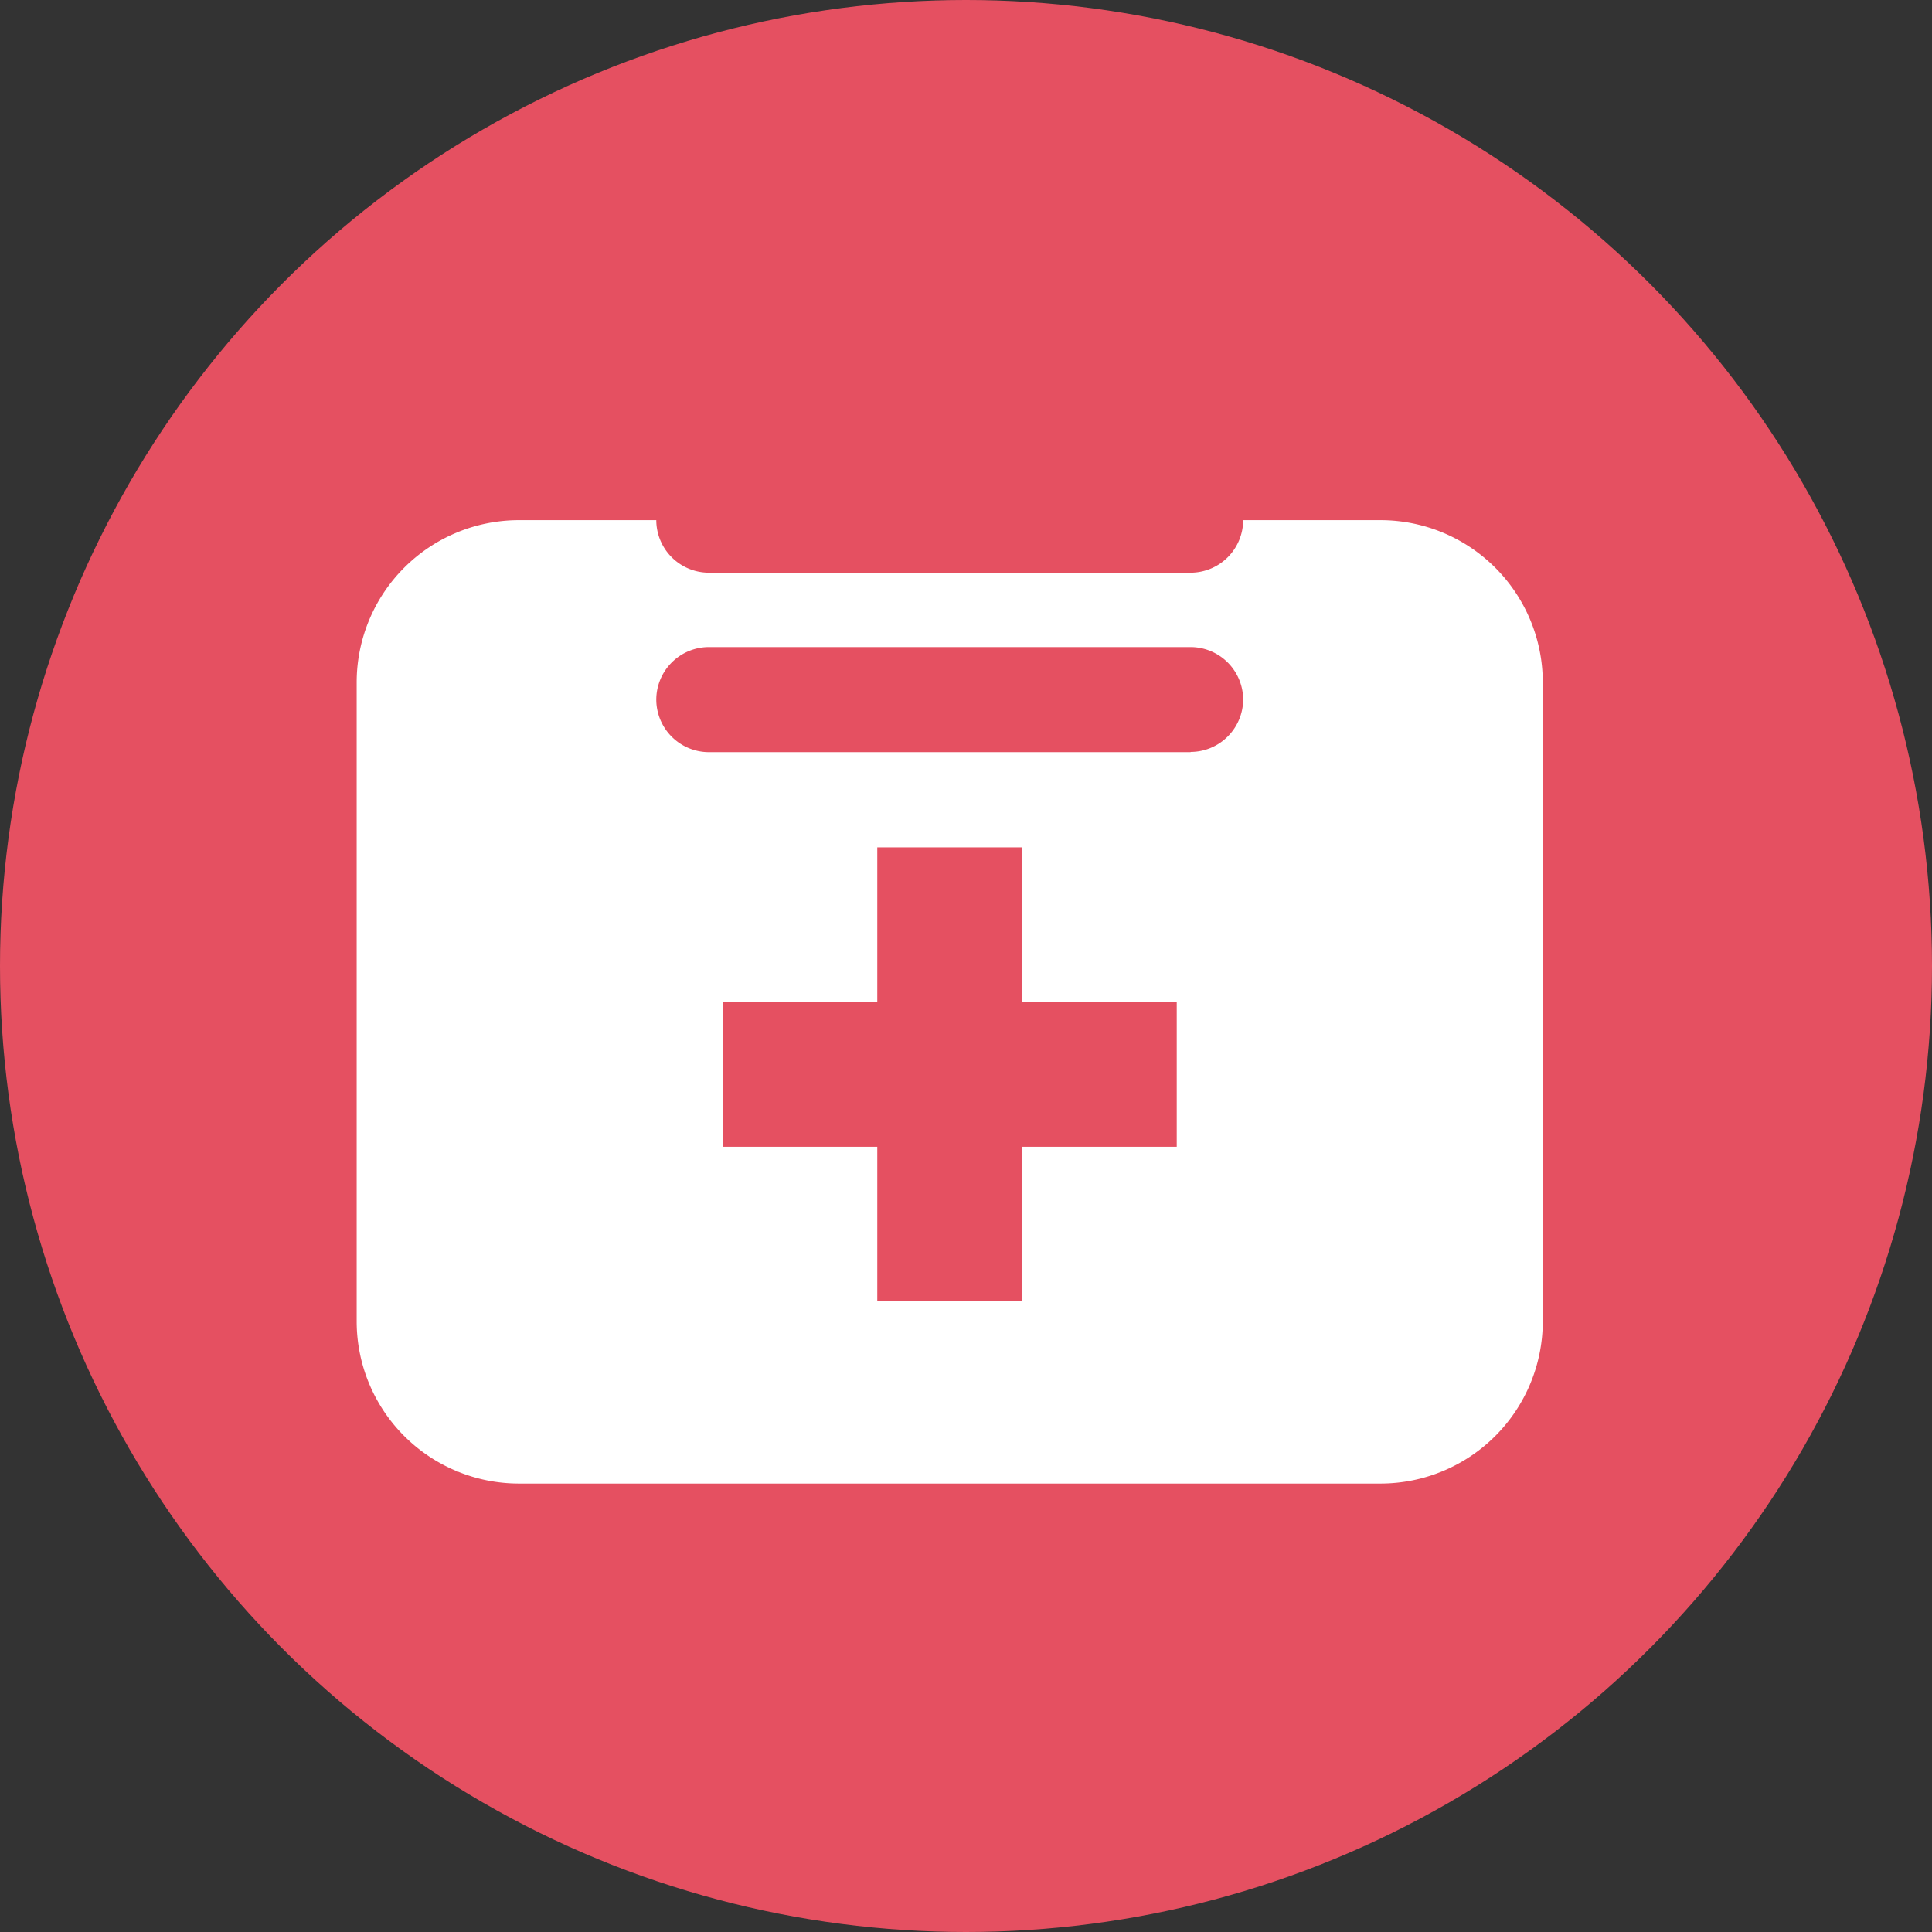
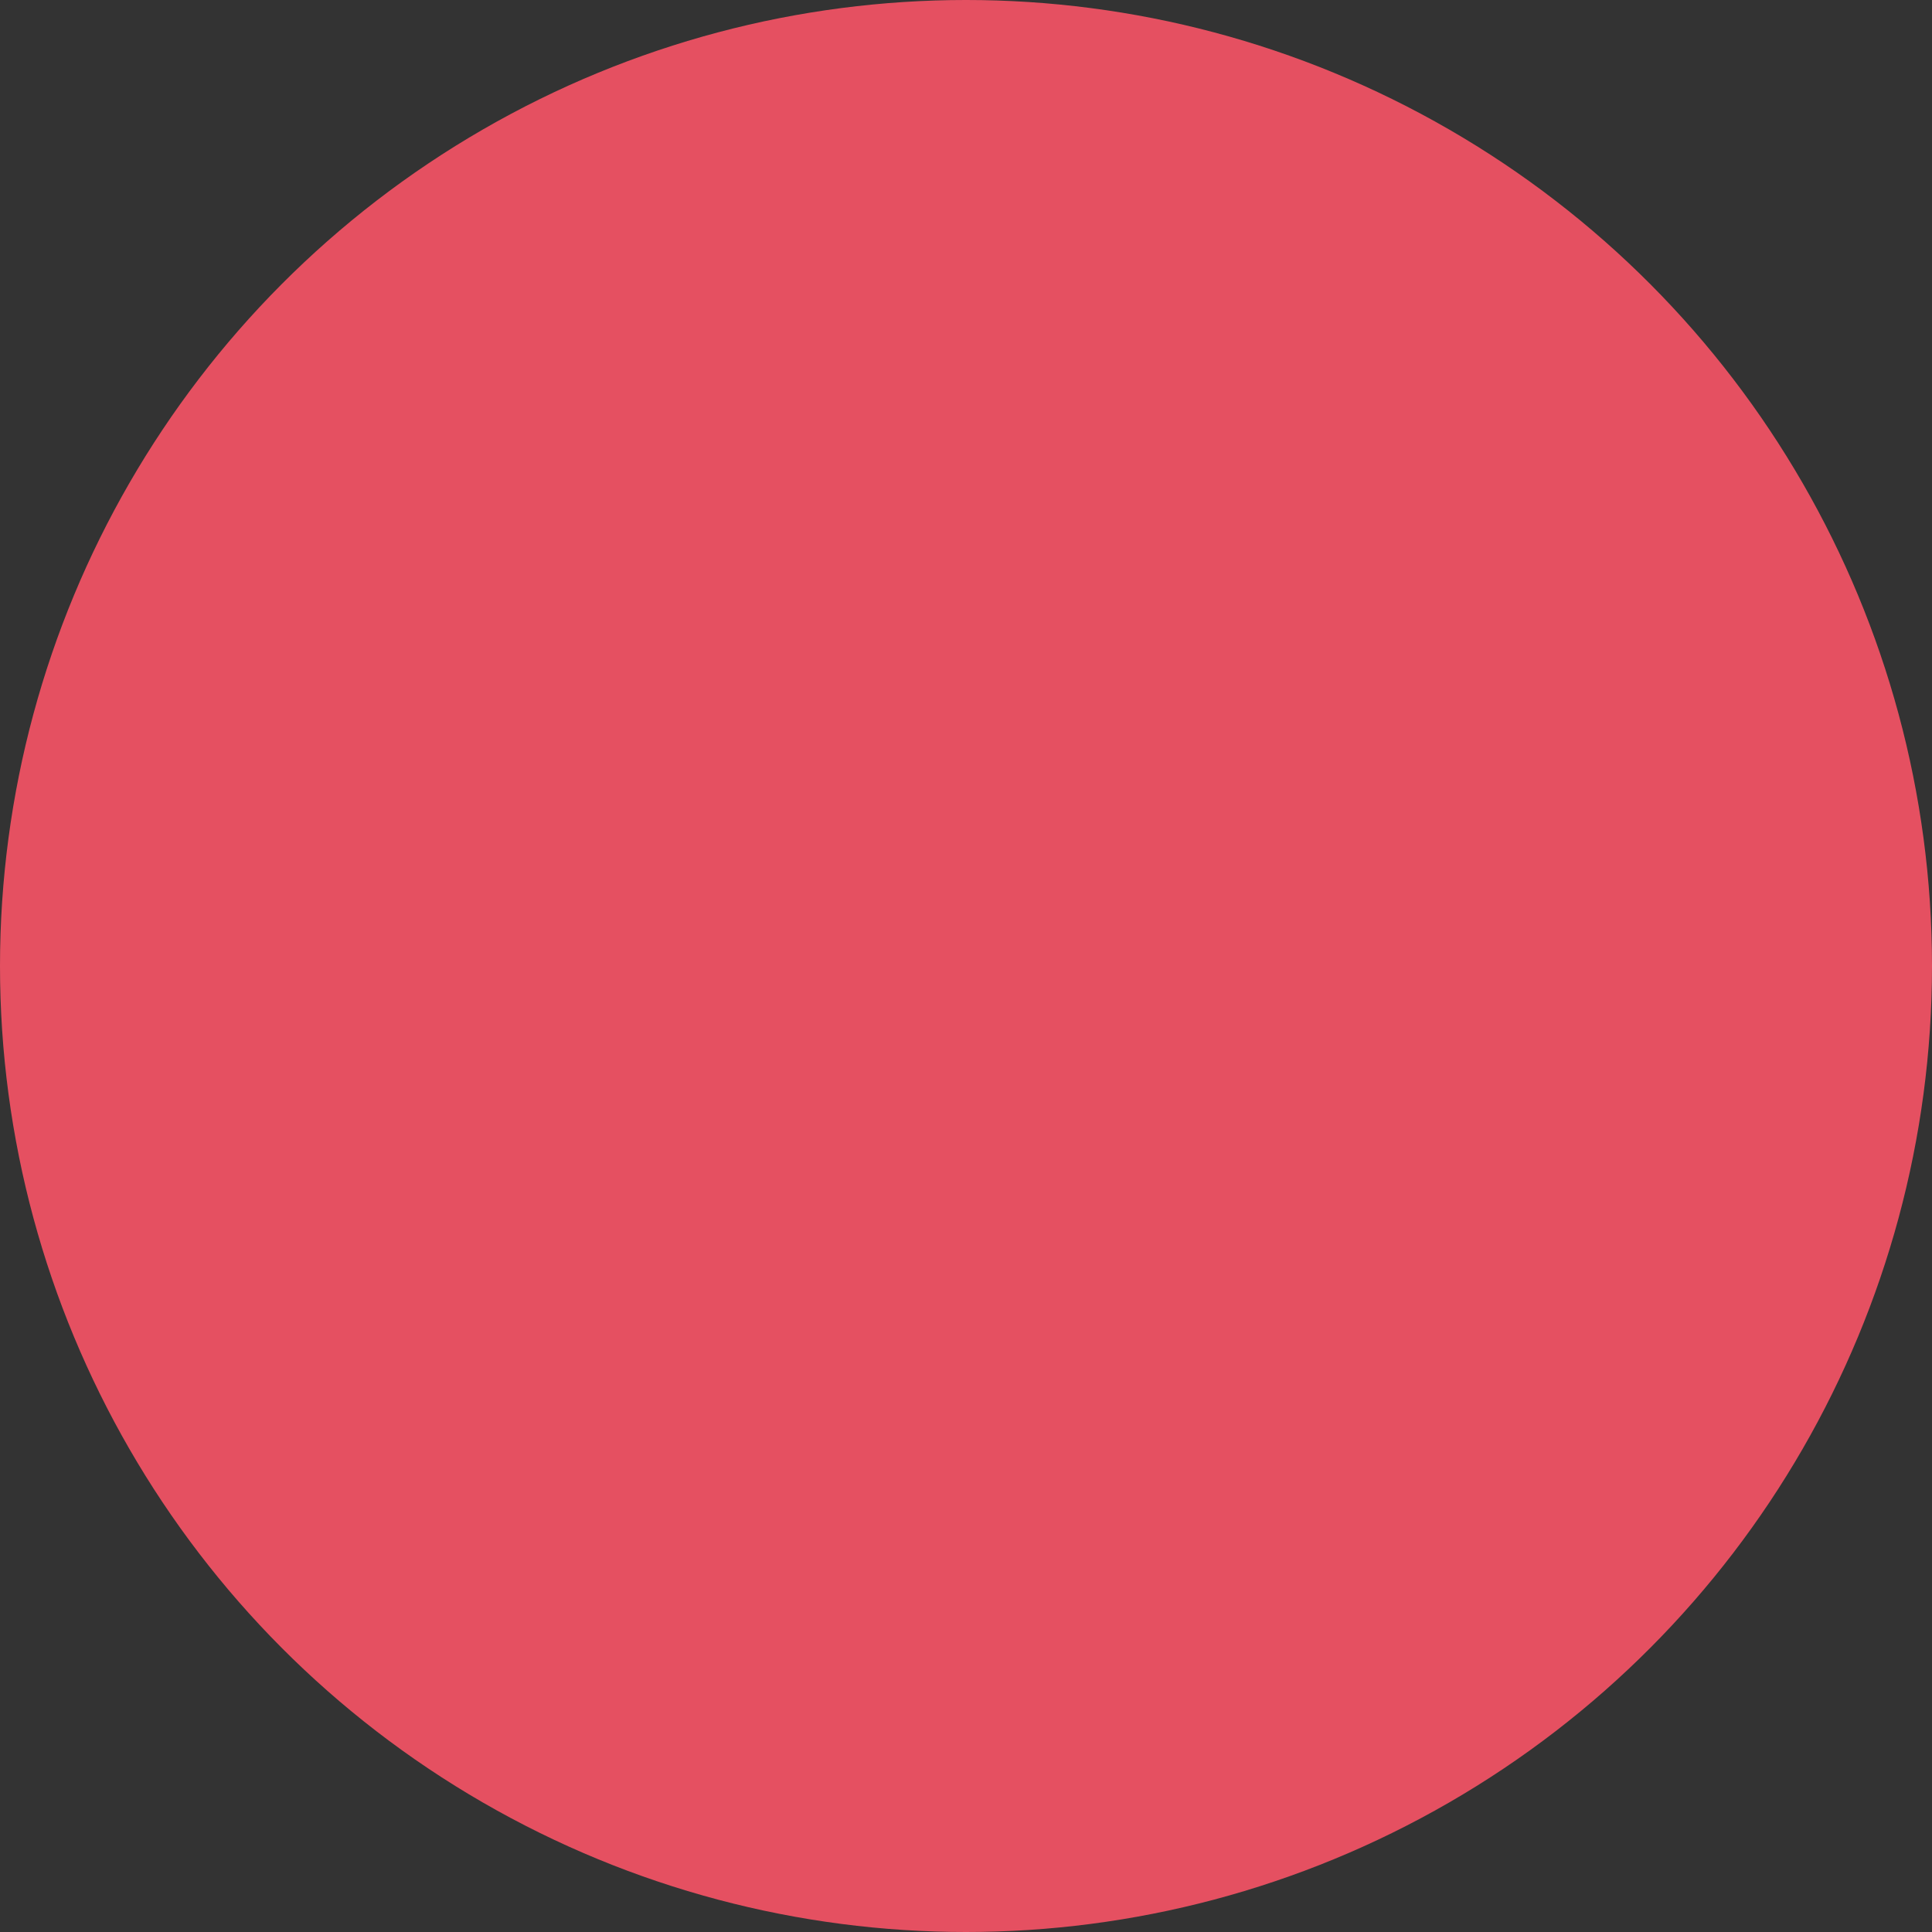
<svg xmlns="http://www.w3.org/2000/svg" width="26" height="26" viewBox="0 0 26 26">
  <rect x="0" y="0" width="26" height="26" fill="#333333" stroke="none" />
  <g id="그룹_19524" data-name="그룹 19524" transform="translate(-122 -306)">
    <circle id="타원_80" data-name="타원 80" cx="13" cy="13" r="13" transform="translate(122 306)" fill="#e55061" />
-     <path id="패스_8165" data-name="패스 8165" d="M-1034.94,685.881h-1.853a.709.709,0,0,1-.707.707h-6.484a.709.709,0,0,1-.707-.707h-1.854a2.184,2.184,0,0,0-2.178,2.178v8.609a2.184,2.184,0,0,0,2.178,2.178h11.606a2.184,2.184,0,0,0,2.178-2.178v-8.609A2.184,2.184,0,0,0-1034.94,685.881Zm-2.747,8.433h-2.08v2.08h-1.95v-2.08h-2.08v-1.95h2.08v-2.08h1.95v2.08h2.08Zm.187-5.311h-6.484a.709.709,0,0,1-.707-.707.709.709,0,0,1,.707-.707h6.484a.709.709,0,0,1,.707.707A.709.709,0,0,1-1037.5,689Z" transform="translate(1175.523 -372.881)" fill="#fff" />
  </g>
</svg>